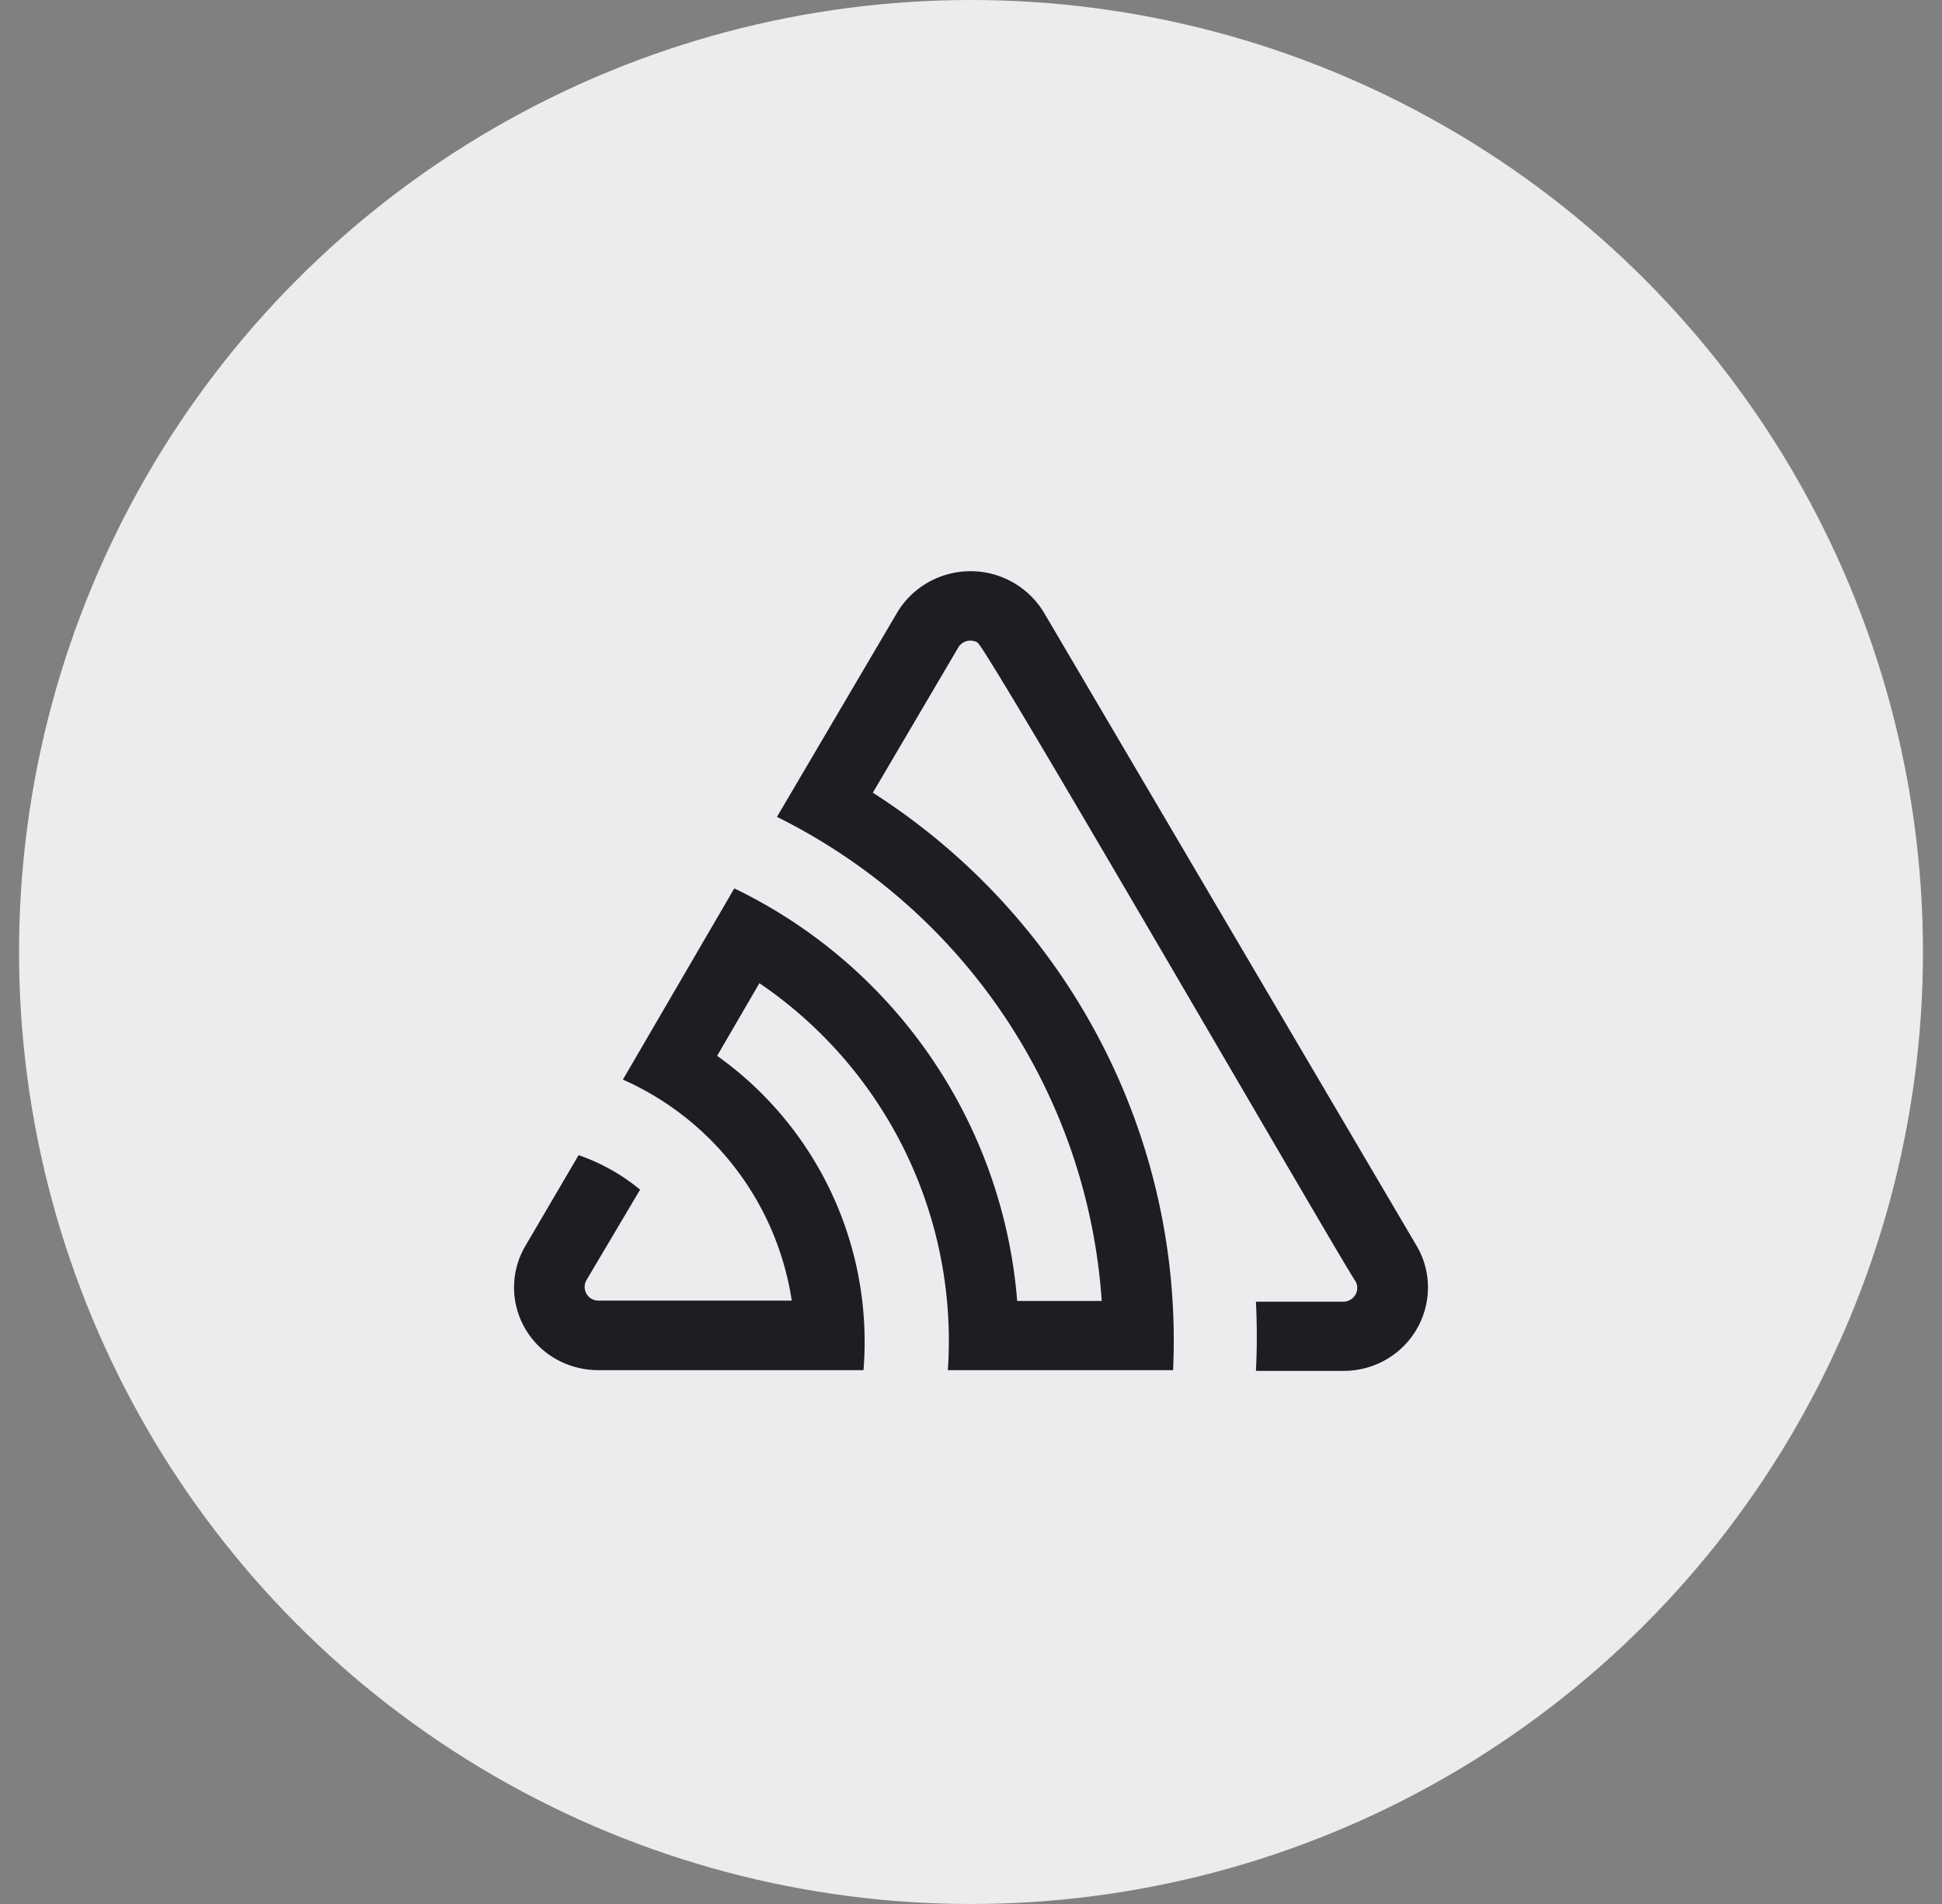
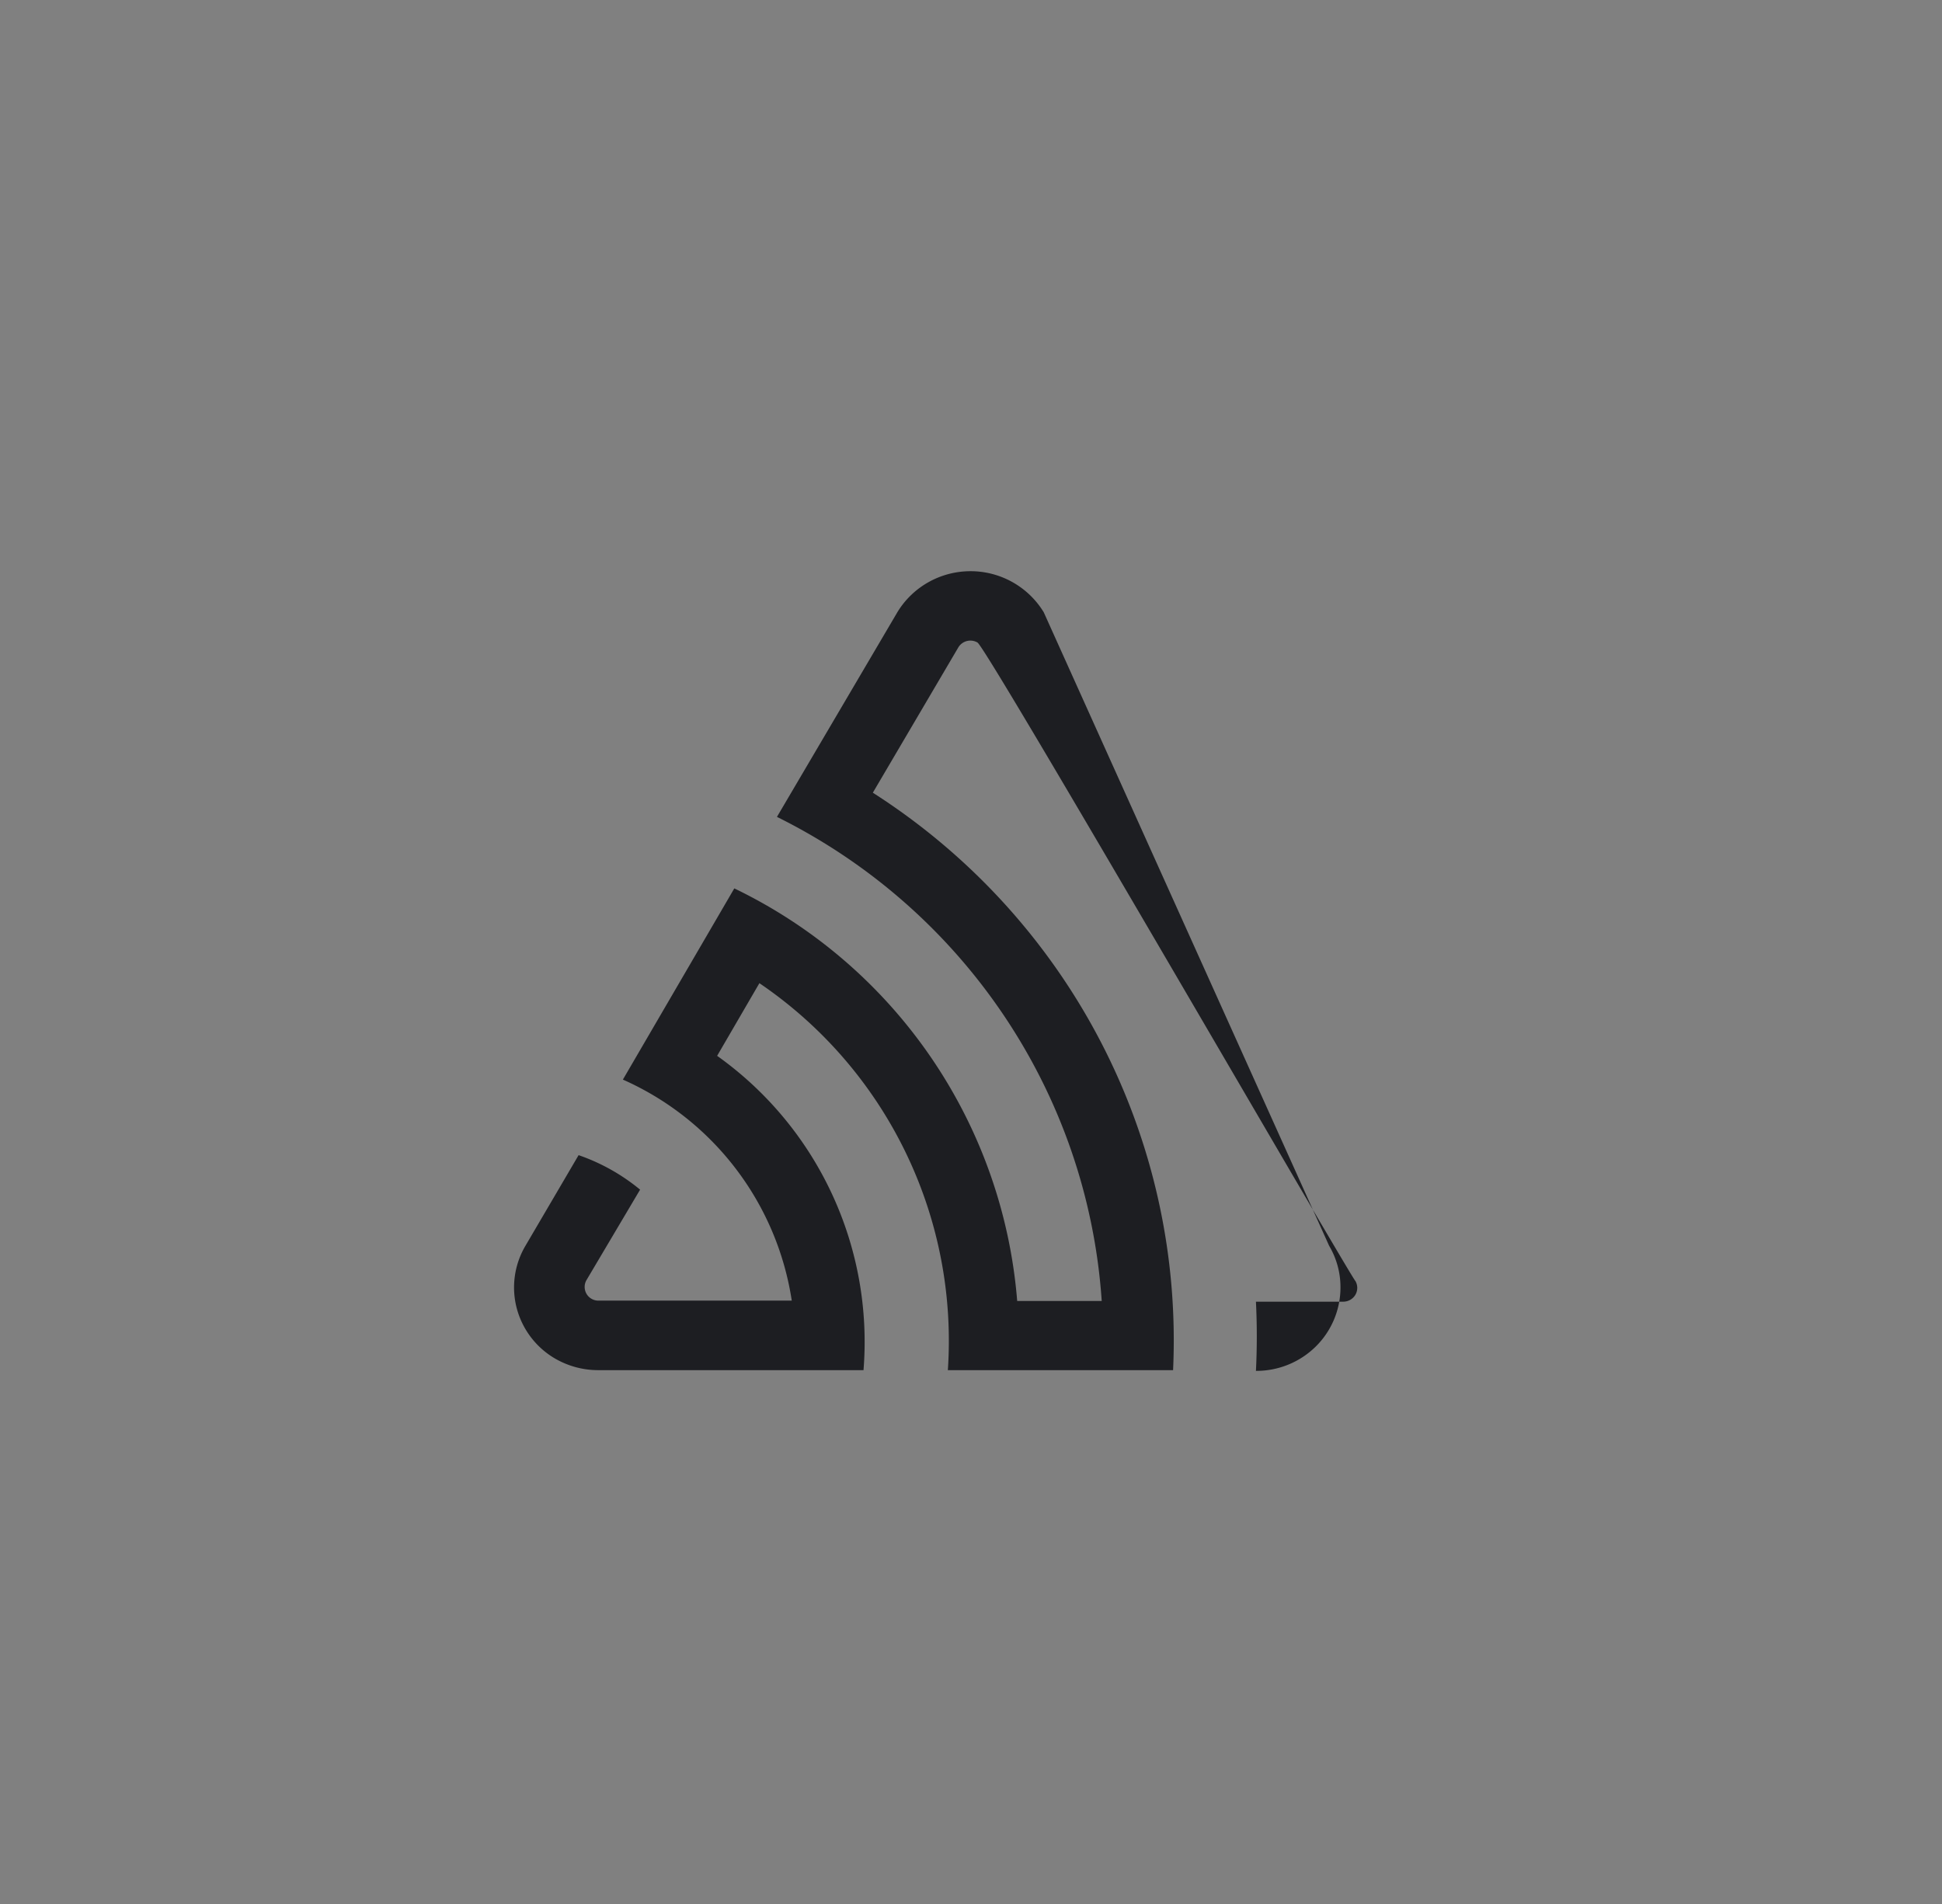
<svg xmlns="http://www.w3.org/2000/svg" width="51" height="50" fill="none">
  <rect width="100%" height="100%" fill="#808080" stroke="none" />
-   <circle cx="25.5" cy="25" r="23" fill="#ECECEF" stroke="#ECECEF" stroke-width="4" />
-   <path fill="#1D1E22" d="M27.41 16.078A2.25 2.25 0 0 0 25.488 15c-.787 0-1.517.409-1.922 1.078l-3.162 5.374c4.915 2.435 8.16 7.273 8.529 12.712h-2.22a13.2 13.2 0 0 0-7.429-10.834l-2.926 5.021a7.6 7.6 0 0 1 4.435 5.804h-5.098a.36.36 0 0 1-.298-.53l1.413-2.384a5.2 5.2 0 0 0-1.615-.906l-1.398 2.384a2.15 2.15 0 0 0-.221 1.657 2.17 2.17 0 0 0 1.033 1.319c.332.185.705.284 1.086.286h6.982a9.22 9.22 0 0 0-3.844-8.254l1.11-1.908a11.35 11.35 0 0 1 4.949 10.162h5.915c.28-6.088-2.723-11.863-7.885-15.164l2.244-3.814a.37.37 0 0 1 .504-.13c.255.14 9.75 16.58 9.927 16.771a.36.36 0 0 1-.006.364.37.37 0 0 1-.32.175h-2.288q.045.91 0 1.817h2.297a2.22 2.22 0 0 0 1.572-.64 2.18 2.18 0 0 0 .648-1.558 2.13 2.13 0 0 0-.298-1.087z" />
+   <path fill="#1D1E22" d="M27.41 16.078A2.25 2.25 0 0 0 25.488 15c-.787 0-1.517.409-1.922 1.078l-3.162 5.374c4.915 2.435 8.16 7.273 8.529 12.712h-2.22a13.2 13.2 0 0 0-7.429-10.834l-2.926 5.021a7.6 7.6 0 0 1 4.435 5.804h-5.098a.36.36 0 0 1-.298-.53l1.413-2.384a5.2 5.2 0 0 0-1.615-.906l-1.398 2.384a2.15 2.15 0 0 0-.221 1.657 2.17 2.17 0 0 0 1.033 1.319c.332.185.705.284 1.086.286h6.982a9.22 9.22 0 0 0-3.844-8.254l1.11-1.908a11.35 11.35 0 0 1 4.949 10.162h5.915c.28-6.088-2.723-11.863-7.885-15.164l2.244-3.814a.37.37 0 0 1 .504-.13c.255.14 9.75 16.58 9.927 16.771a.36.36 0 0 1-.006.364.37.37 0 0 1-.32.175h-2.288q.045.91 0 1.817a2.22 2.22 0 0 0 1.572-.64 2.18 2.18 0 0 0 .648-1.558 2.13 2.13 0 0 0-.298-1.087z" />
</svg>